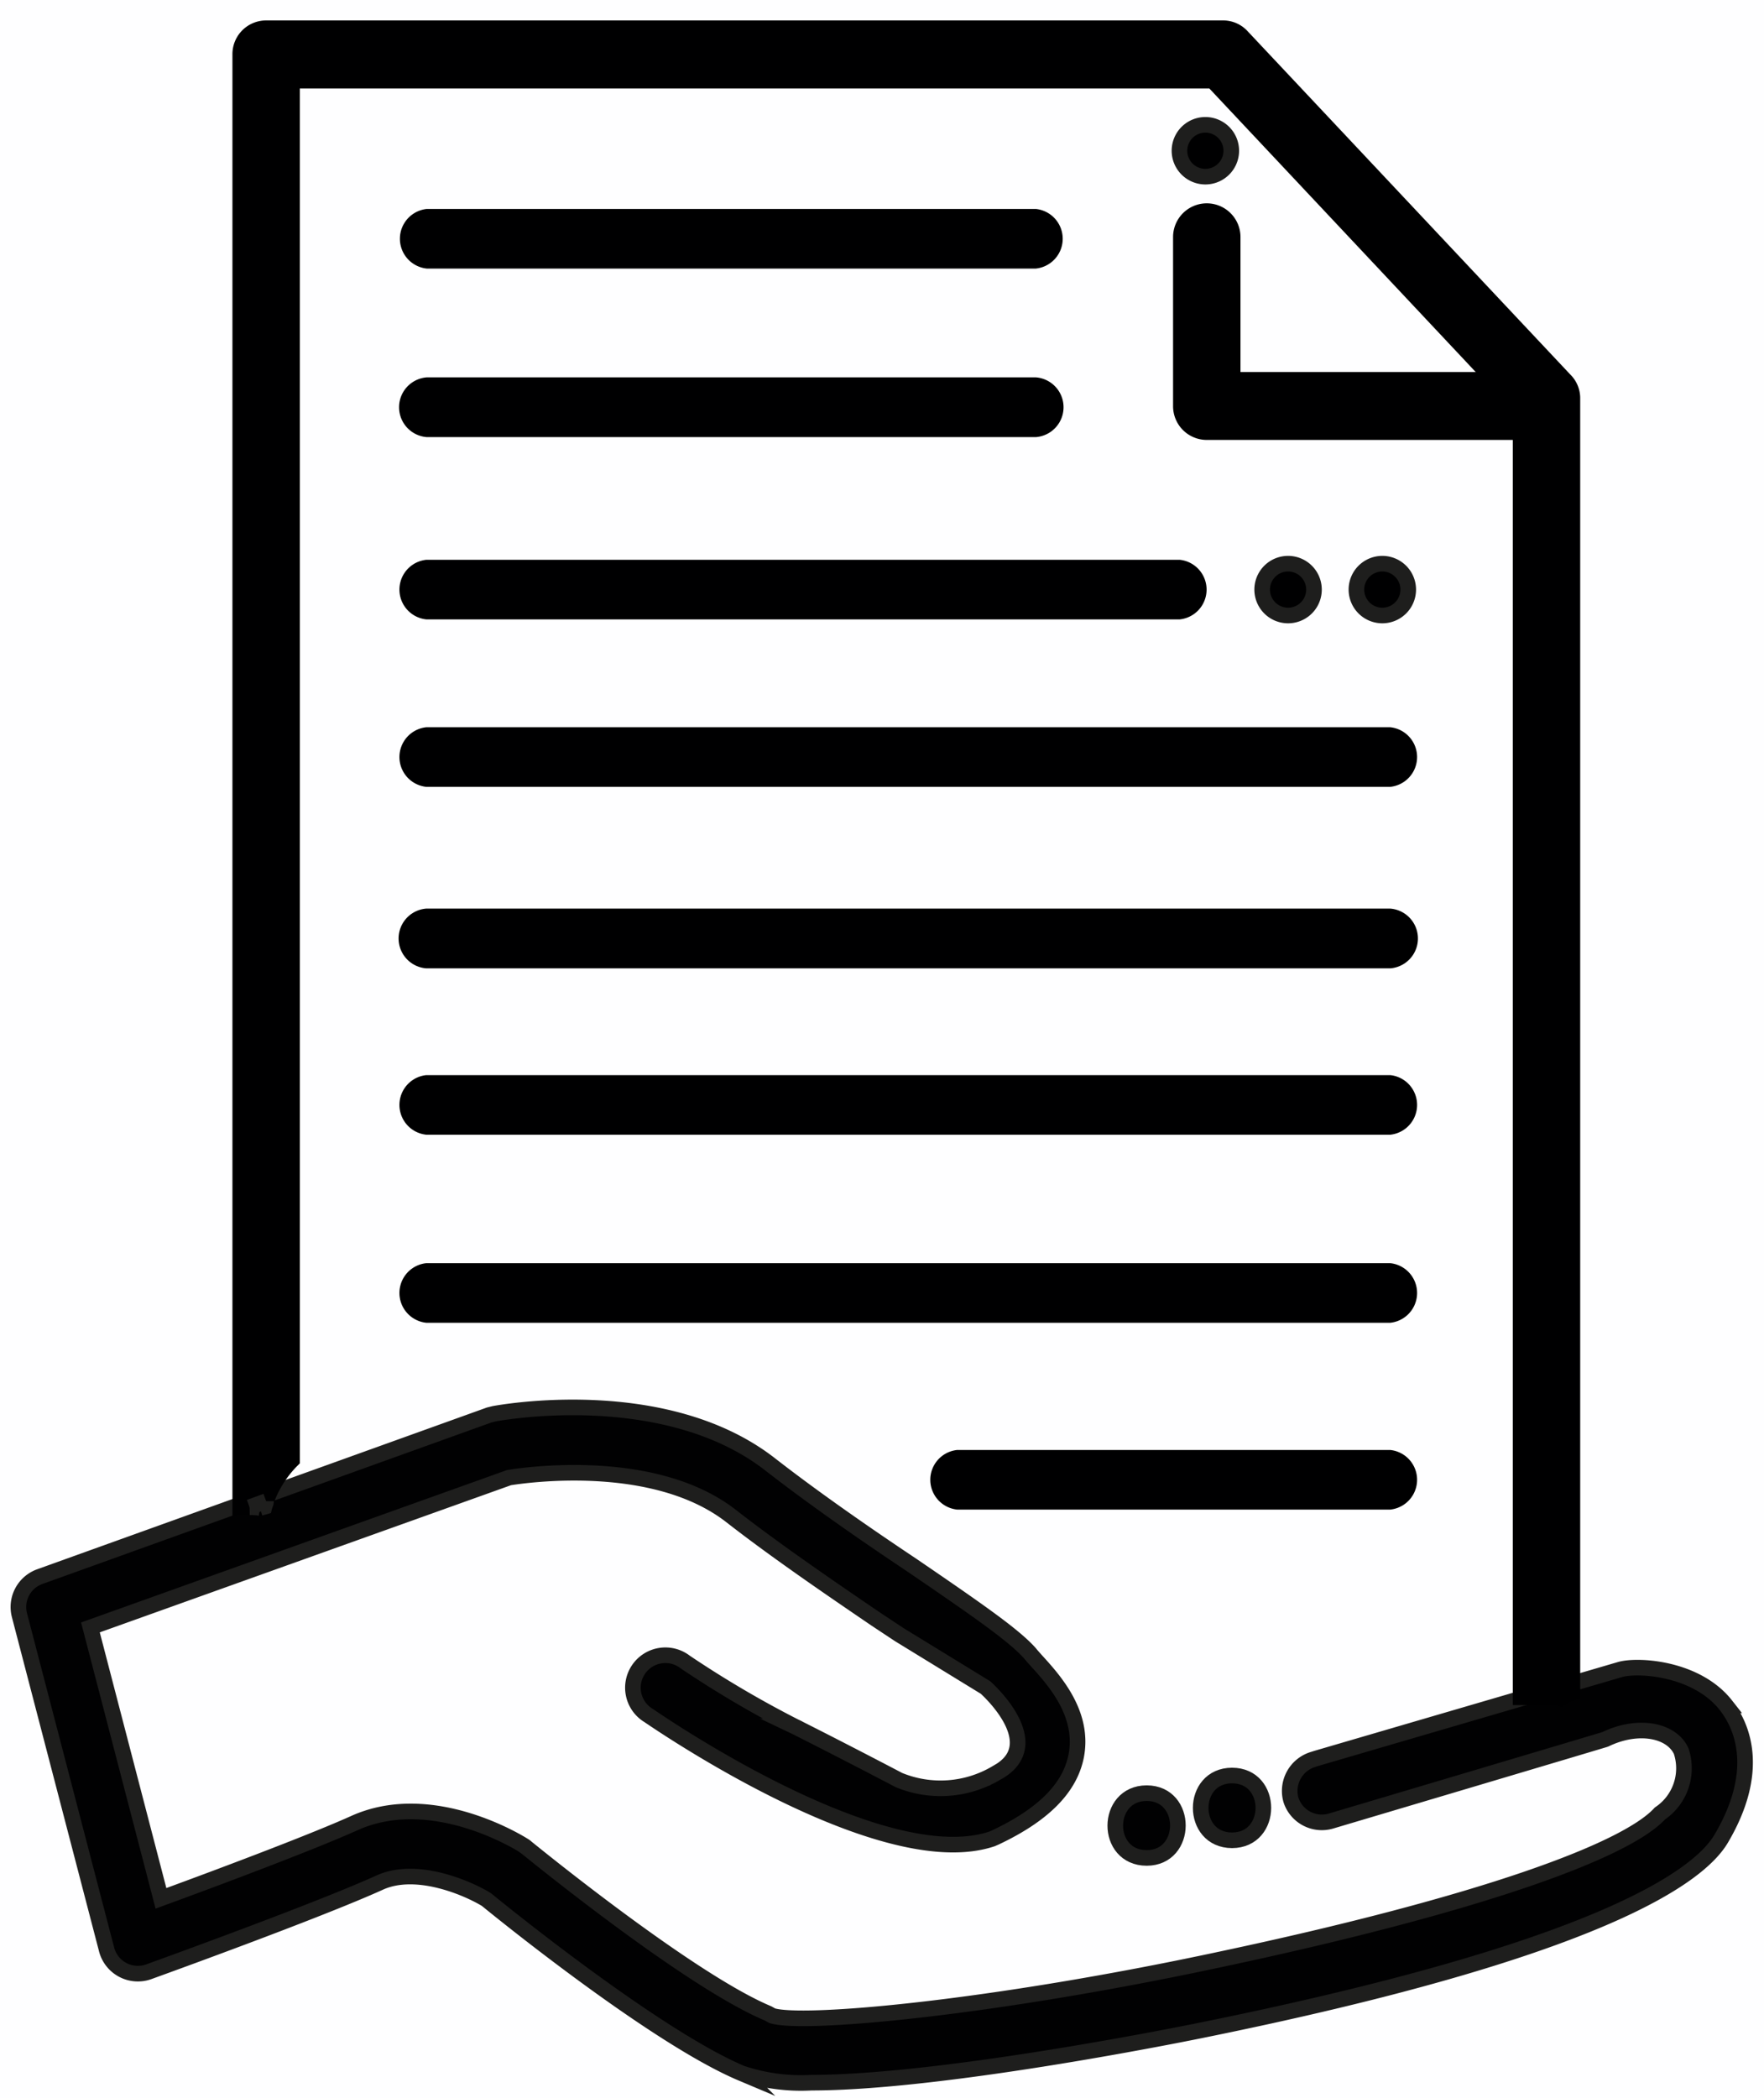
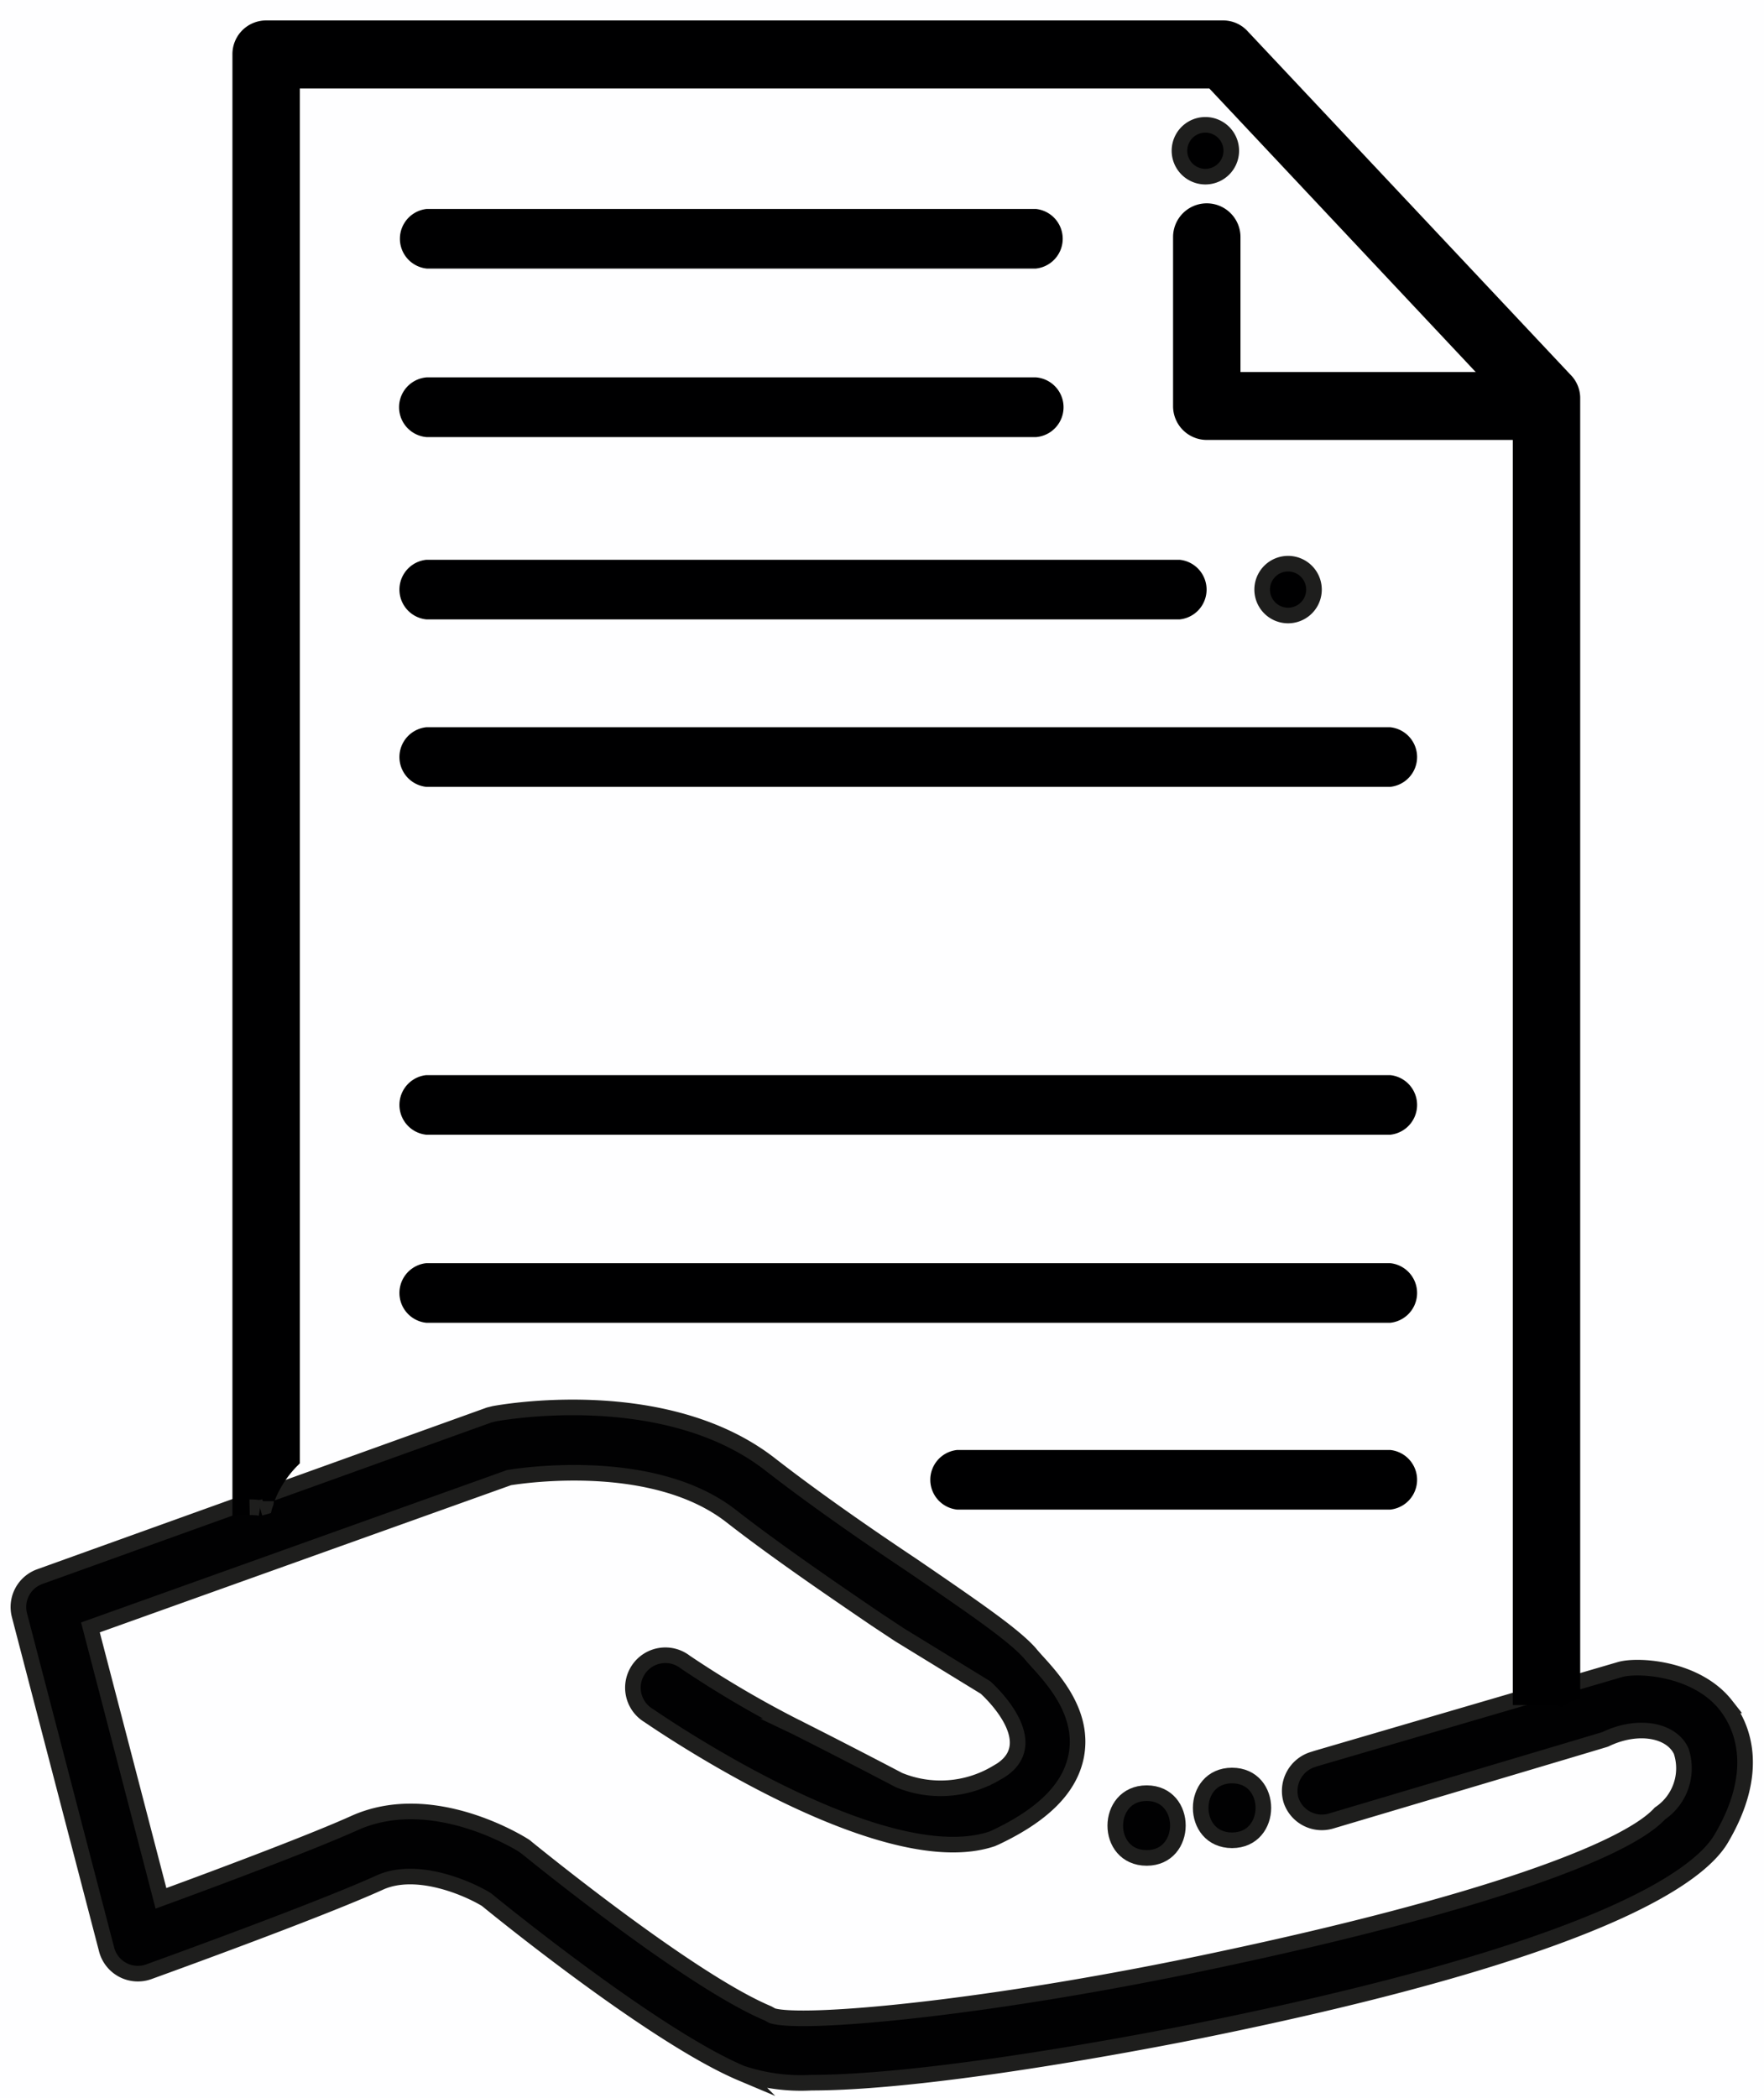
<svg xmlns="http://www.w3.org/2000/svg" xmlns:ns1="http://sodipodi.sourceforge.net/DTD/sodipodi-0.dtd" xmlns:ns2="http://www.inkscape.org/namespaces/inkscape" id="Layer_1" data-name="Layer 1" viewBox="0 0 113.044 134.452" version="1.1" ns1:docname="assign.svg" width="113.044" height="134.452" ns2:version="1.1.2 (b8e25be833, 2022-02-05)">
  <ns1:namedview id="namedview142" pagecolor="#ffffff" bordercolor="#666666" borderopacity="1.0" ns2:pageshadow="2" ns2:pageopacity="0.0" ns2:pagecheckerboard="0" showgrid="false" fit-margin-top="0" fit-margin-left="0" fit-margin-right="0" fit-margin-bottom="0" ns2:zoom="4.4795341" ns2:cx="-18.975188" ns2:cy="67.8642" ns2:window-width="1920" ns2:window-height="1009" ns2:window-x="-8" ns2:window-y="-8" ns2:window-maximized="1" ns2:current-layer="Layer_1" />
  <defs id="defs91">
    <style id="style89">.cls-1{fill:#c2e1f1;}.cls-2{fill:#010101;}.cls-3{fill:none;}.cls-3,.cls-5{stroke:#1e1e1c;}.cls-3,.cls-4,.cls-5,.cls-6{stroke-miterlimit:10;}.cls-4,.cls-6{stroke:#000;}.cls-6{stroke-width:0.5px;}</style>
  </defs>
  <title id="title93">Moodle - ícones</title>
  <path class="cls-2" d="m 110.605,109.269 c 1.12,1.43 2.21,4.28 -0.27,8.52 -1.46,2.49 -8,7.15 -33.3,12.28 -2.09,0.42 -16.89,3.36 -25,3.36 a 12,12 0 0 1 -4.48,-0.6 c -5.41,-2.28 -15.13,-10.14 -16.35,-11.13 -1.17,-0.72 -4.45,-2.16 -6.82,-1.1 -4,1.83 -14.37,5.56 -14.81,5.72 a 2.07,2.07 0 0 1 -2.72,-1.43 l -5.58,-21.4 a 2.07,2.07 0 0 1 1.32,-2.47 l 28.78,-10.31 0.32,-0.08 c 0.44,-0.08 10.93,-2 17.66,3.22 2.73,2.15 6.13,4.49 9.05,6.49 4.19,2.86 6.61,4.53 7.6,5.67 0.11,0.14 0.25,0.29 0.39,0.45 1.17,1.28 3.1,3.42 2.57,6.14 -0.41,2.05 -2.1,3.75 -5.16,5.2 l -0.23,0.1 c -6.62,2.21 -19.51,-6.18 -22,-7.9 a 2.08,2.08 0 1 1 2.34,-3.43 67.29,67.29 0 0 0 7,4.12 l 0.21,0.1 0.13,0.07 c 3.27,1.65 6.31,3.23 6.35,3.27 a 7,7 0 0 0 6.24,-0.45 c 3.44,-1.84 -0.69,-5.48 -0.69,-5.48 l -5.53,-3.39 v 0 l -1.51,-1 c -3,-2.05 -6.42,-4.38 -9.28,-6.61 -4.88,-3.78 -13,-2.64 -14.21,-2.45 L 5.795,104.349 l 4.52,17.36 c 3.31,-1.21 9.57,-3.55 12.39,-4.82 5,-2.25 10.61,1.28 10.85,1.43 a 1,1 0 0 1 0.2,0.15 c 0.11,0.08 10.35,8.47 15.46,10.61 l 0.27,0.15 c 2,0.62 14.06,-0.45 28.87,-3.59 16.46,-3.5 25.87,-6.92 28.07,-9.33 a 3.49,3.49 0 0 0 1.36,-4 c -0.64,-1.37 -2.8,-1.71 -4.86,-0.75 -0.13,0 -17.59,5.24 -17.59,5.24 v 0 a 2.08,2.08 0 0 1 -2.55,-1.34 2.11,2.11 0 0 1 1.41,-2.61 v 0 l 0.22,-0.07 v 0 l 19.45,-5.69 c 1.07,-0.44 4.85,-0.23 6.74,2.18 z" id="path95" />
  <path class="cls-2" d="m 78.955,113.769 c 2.68,0 2.67,4.15 0,4.15 -2.67,0 -2.67,-4.15 0,-4.15 z" id="path97" />
  <path class="cls-2" d="m 73.485,114.899 c 2.67,0 2.66,4.15 0,4.15 -2.66,0 -2.69,-4.15 0,-4.15 z" id="path99" />
  <path class="cls-3" d="m 78.955,117.919 c 2.67,0 2.68,-4.15 0,-4.15 -2.68,0 -2.68,4.15 0,4.15 z" id="path101" />
  <path class="cls-3" d="m 73.485,119.049 c 2.66,0 2.67,-4.15 0,-4.15 -2.67,0 -2.7,4.15 0,4.15 z" id="path103" />
  <path class="cls-3" d="m 110.605,109.269 c -1.89,-2.41 -5.67,-2.62 -6.79,-2.29 l -19.45,5.69 v 0 l -0.22,0.07 v 0 a 2.11,2.11 0 0 0 -1.41,2.61 2.08,2.08 0 0 0 2.55,1.34 v 0 c 0,0 17.46,-5.19 17.59,-5.24 2.06,-1 4.22,-0.62 4.86,0.75 a 3.49,3.49 0 0 1 -1.36,4 c -2.2,2.41 -11.61,5.83 -28.07,9.33 -14.82,3.18 -26.88,4.25 -28.82,3.63 l -0.27,-0.15 c -5.11,-2.14 -15.35,-10.53 -15.46,-10.61 a 1,1 0 0 0 -0.2,-0.15 c -0.24,-0.15 -5.87,-3.68 -10.85,-1.43 -2.82,1.27 -9.08,3.61 -12.39,4.82 L 5.795,104.279 32.625,94.679 c 1.19,-0.19 9.33,-1.33 14.21,2.45 2.86,2.23 6.27,4.56 9.28,6.61 l 1.51,1 v 0 l 5.53,3.39 c 0,0 4.13,3.64 0.69,5.48 a 7,7 0 0 1 -6.24,0.45 c 0,0 -3.08,-1.62 -6.35,-3.27 l -0.13,-0.07 -0.21,-0.1 a 67.29,67.29 0 0 1 -7,-4.12 2.08,2.08 0 1 0 -2.34,3.43 c 2.52,1.72 15.41,10.11 22,7.9 l 0.23,-0.1 c 3.06,-1.45 4.75,-3.15 5.16,-5.2 0.53,-2.72 -1.4,-4.86 -2.57,-6.14 -0.14,-0.16 -0.28,-0.31 -0.39,-0.45 -1,-1.14 -3.41,-2.81 -7.6,-5.67 -3,-2 -6.32,-4.31 -9.08,-6.46 -6.73,-5.21 -17.22,-3.3 -17.66,-3.22 l -0.32,0.08 L 2.565,101.019 a 2.07,2.07 0 0 0 -1.32,2.47 l 5.58,21.4 a 2.07,2.07 0 0 0 2.72,1.45 c 0.44,-0.16 10.78,-3.89 14.81,-5.72 2.37,-1.06 5.65,0.38 6.82,1.1 1.22,1 10.94,8.85 16.35,11.13 a 12,12 0 0 0 4.48,0.6 c 8.14,0 22.94,-2.94 25,-3.36 25.31,-5.13 31.84,-9.79 33.3,-12.28 2.51,-4.26 1.42,-7.11 0.3,-8.54 z" id="path105" />
  <path class="cls-4" d="M 100.265,24.339 79.585,2.339 a 1.63,1.63 0 0 0 -1.21,-0.53 h -61.32 a 1.66,1.66 0 0 0 -1.66,1.67 V 96.589 a 3.81,3.81 0 0 1 0.59,0 5.12,5.12 0 0 1 0.7,0.05 l 0.25,-0.08 a 7.08,7.08 0 0 1 1.78,-3 V 5.169 h 59 l 19.73,21 V 108.759 c 0.59,0 1.19,0 1.79,0 a 3.42,3.42 0 0 1 0.76,0.09 4.27,4.27 0 0 1 0.77,-0.39 V 25.469 a 1.63,1.63 0 0 0 -0.5,-1.13 z" id="path107" />
  <path class="cls-4" d="m 97.775,27.689 h -20.44 a 1.66,1.66 0 0 1 -1.66,-1.66 v -10.84 a 1.66,1.66 0 0 1 3.32,0 v 9.15 h 18.78 a 1.66,1.66 0 0 1 0,3.32 z" id="path109" />
  <path class="cls-5" d="m 77.245,7.999 a 1.66,1.66 0 0 0 0,3.32 1.66,1.66 0 0 0 0,-3.32 z" id="path111" />
  <path class="cls-6" d="m 66.365,16.959 h -39 a 1.67,1.67 0 0 1 0,-3.32 h 39 a 1.67,1.67 0 0 1 0,3.32 z" id="path113" />
  <path class="cls-6" d="m 66.365,27.759 h -39 a 1.67,1.67 0 0 1 0,-3.33 h 39 a 1.67,1.67 0 0 1 0,3.33 z" id="path115" />
  <path class="cls-6" d="m 89.075,96.479 h -27.72 a 1.67,1.67 0 0 1 0,-3.32 h 27.72 a 1.67,1.67 0 0 1 0,3.32 z" id="path117" />
  <path class="cls-6" d="m 75.585,39.439 h -48.25 a 1.67,1.67 0 0 1 0,-3.32 h 48.25 a 1.67,1.67 0 0 1 0,3.32 z" id="path119" />
  <path class="cls-6" d="m 89.075,50.169 h -61.74 a 1.67,1.67 0 0 1 0,-3.32 h 61.74 a 1.67,1.67 0 0 1 0,3.32 z" id="path121" />
  <path class="cls-6" d="m 89.075,72.459 h -61.74 a 1.67,1.67 0 0 1 0,-3.32 h 61.74 a 1.67,1.67 0 0 1 0,3.32 z" id="path123" />
-   <path class="cls-6" d="m 89.075,61.799 h -61.74 a 1.67,1.67 0 0 1 0,-3.33 h 61.74 a 1.67,1.67 0 0 1 0,3.33 z" id="path125" />
  <path class="cls-6" d="m 89.075,84.509 h -61.74 a 1.67,1.67 0 0 1 0,-3.32 h 61.74 a 1.67,1.67 0 0 1 0,3.32 z" id="path127" />
  <path d="m 17.055,96.189 c 0,0.12 -0.08,0.24 -0.11,0.36 l -0.28,0.08 a 3.64,3.64 0 0 0 -0.67,-0.05 z" id="path129" />
-   <line class="cls-3" x1="17.055" y1="96.189" x2="15.995" y2="96.579" id="line131" />
  <path class="cls-3" d="m 17.055,96.189 c 0,0.12 -0.08,0.24 -0.11,0.36 l -0.28,0.08" id="path133" />
  <path class="cls-3" d="m 16.665,96.629 a 3.64,3.64 0 0 0 -0.67,-0.05" id="path135" />
  <path class="cls-5" d="m 82.545,36.119 a 1.66,1.66 0 0 0 0,3.32 1.66,1.66 0 0 0 0,-3.32 z" id="path137" />
-   <path class="cls-5" d="m 88.585,36.119 a 1.66,1.66 0 0 0 0,3.32 1.66,1.66 0 0 0 0,-3.32 z" id="path139" />
  <rect style="fill:#0000ff;fill-opacity:0.004;fill-rule:evenodd" id="rect1713" width="114.744" height="135.752" x="-0.2" y="-0.9" ry="0" />
  <rect style="fill:#0000ff;fill-opacity:0;fill-rule:evenodd;stroke-width:1.03" id="rect2410" width="113.044" height="134.452" x="0" y="0" />
</svg>